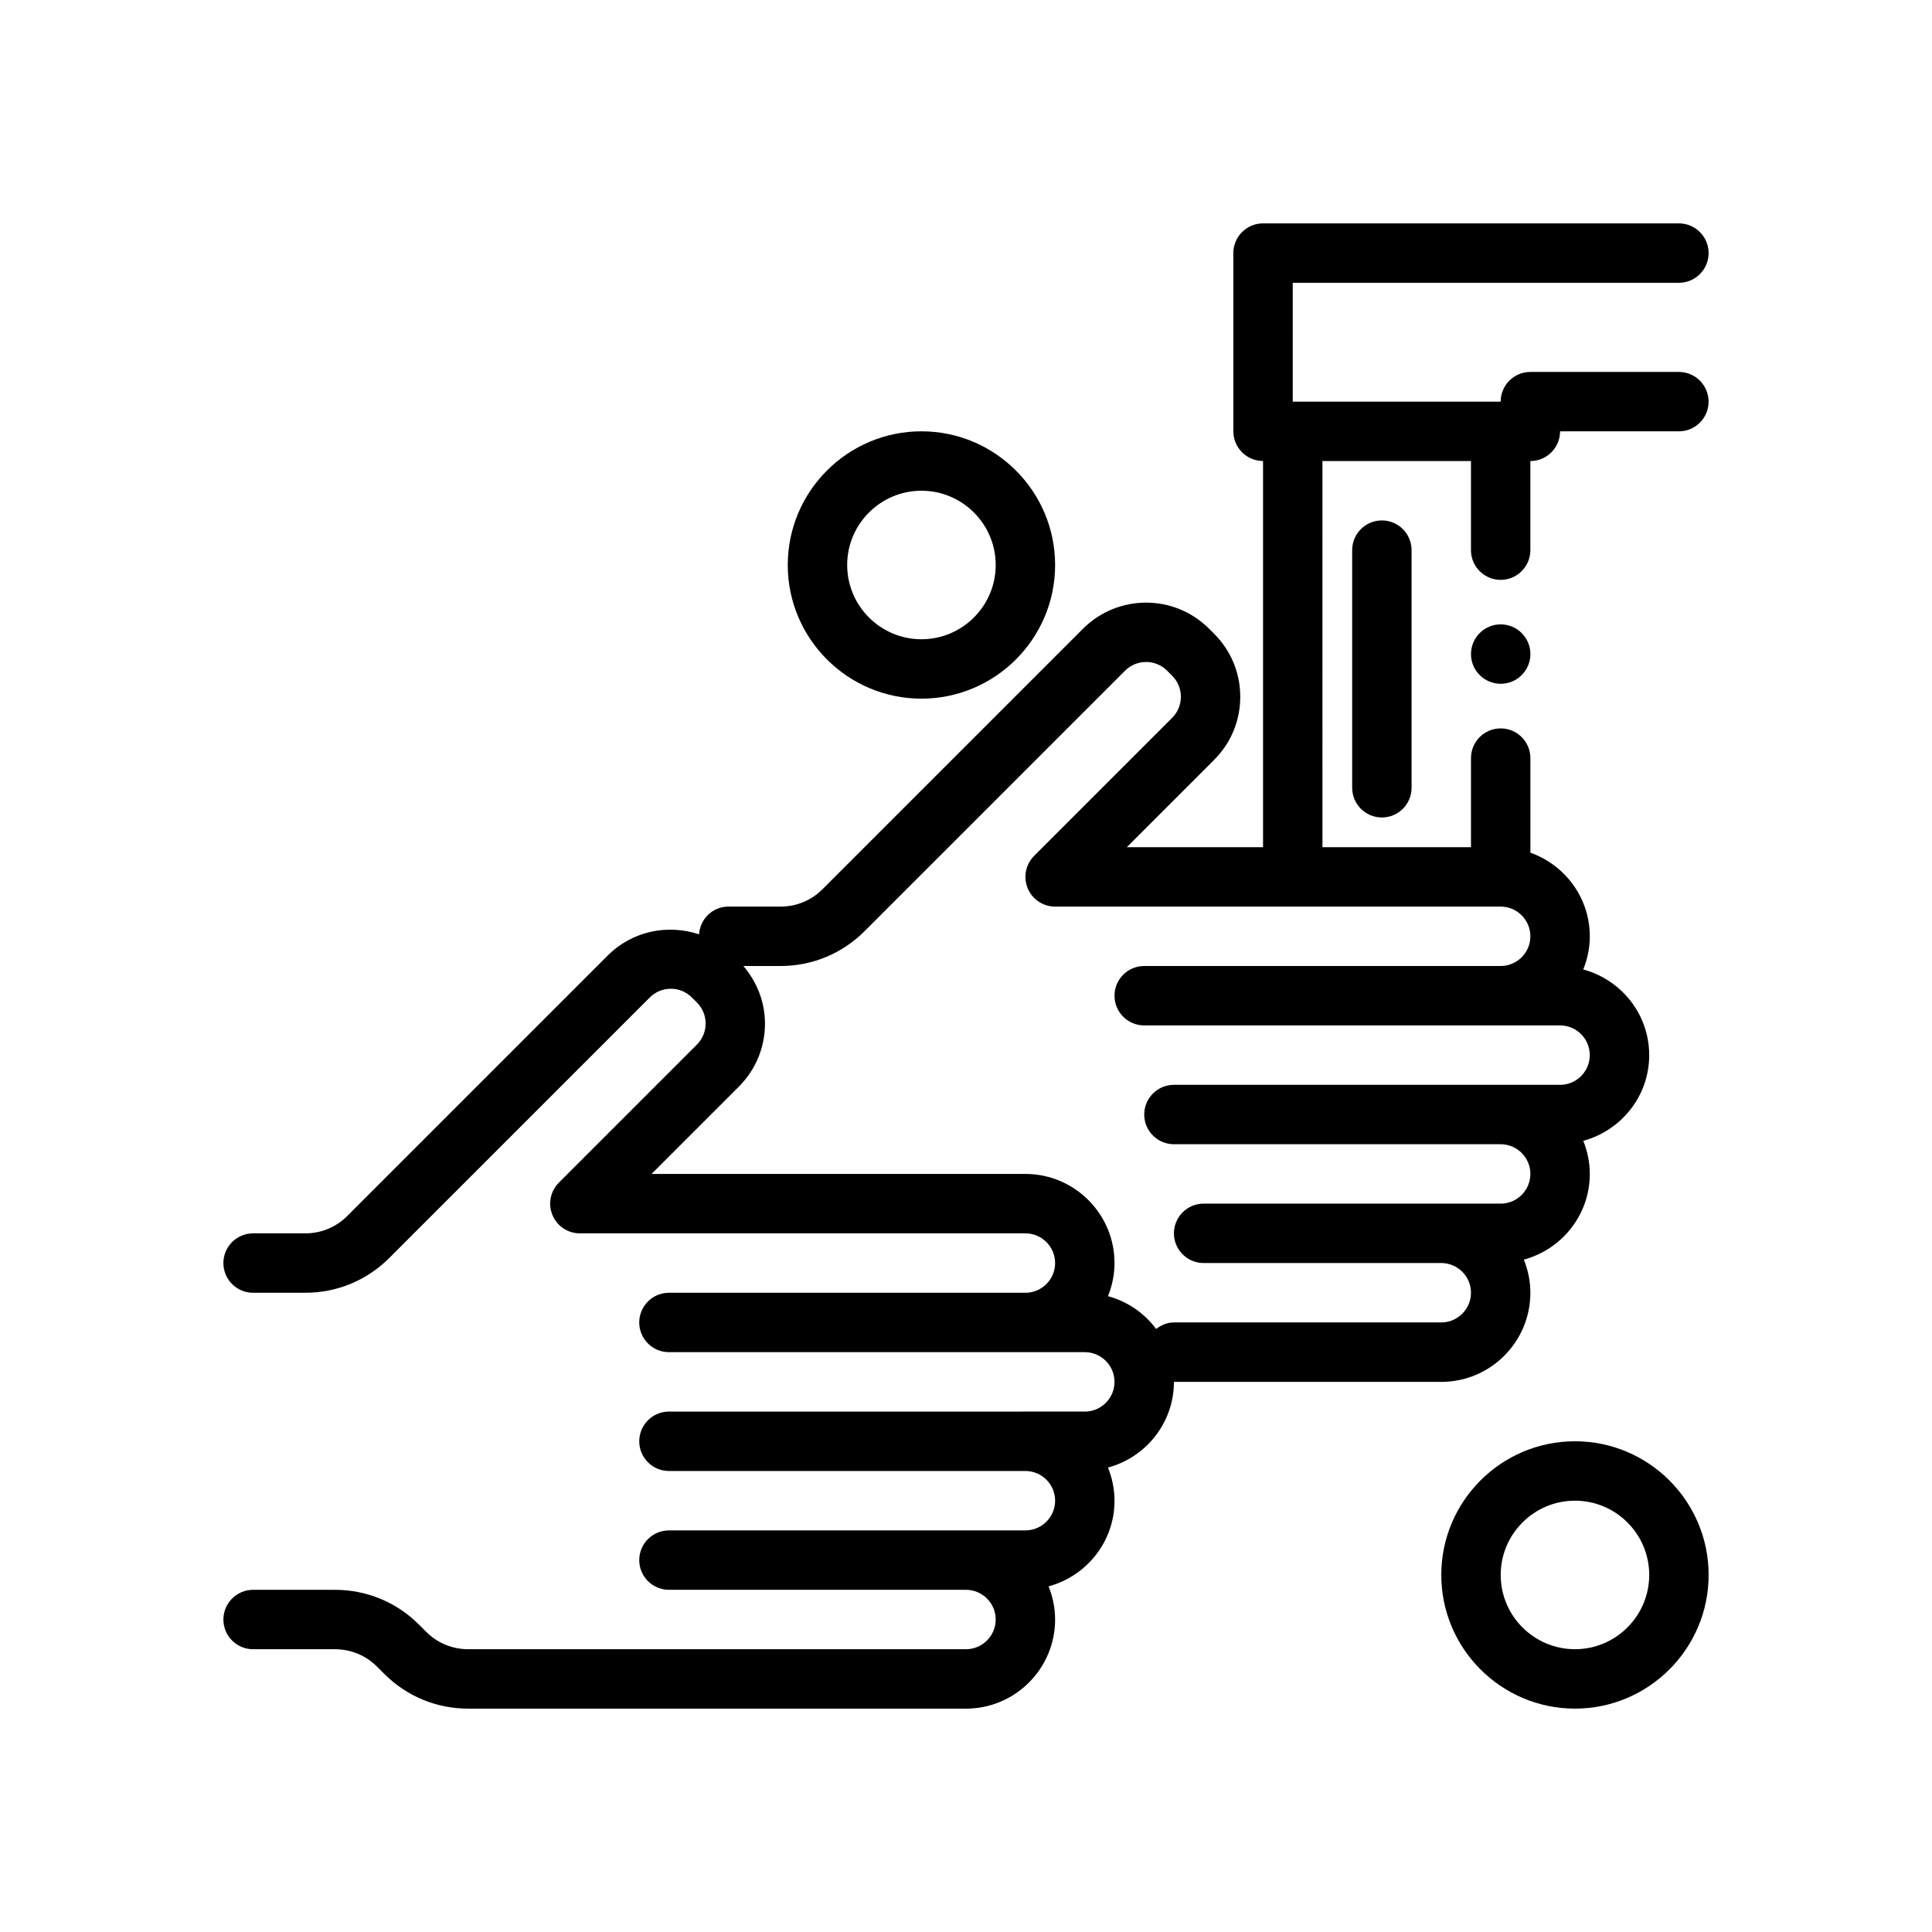
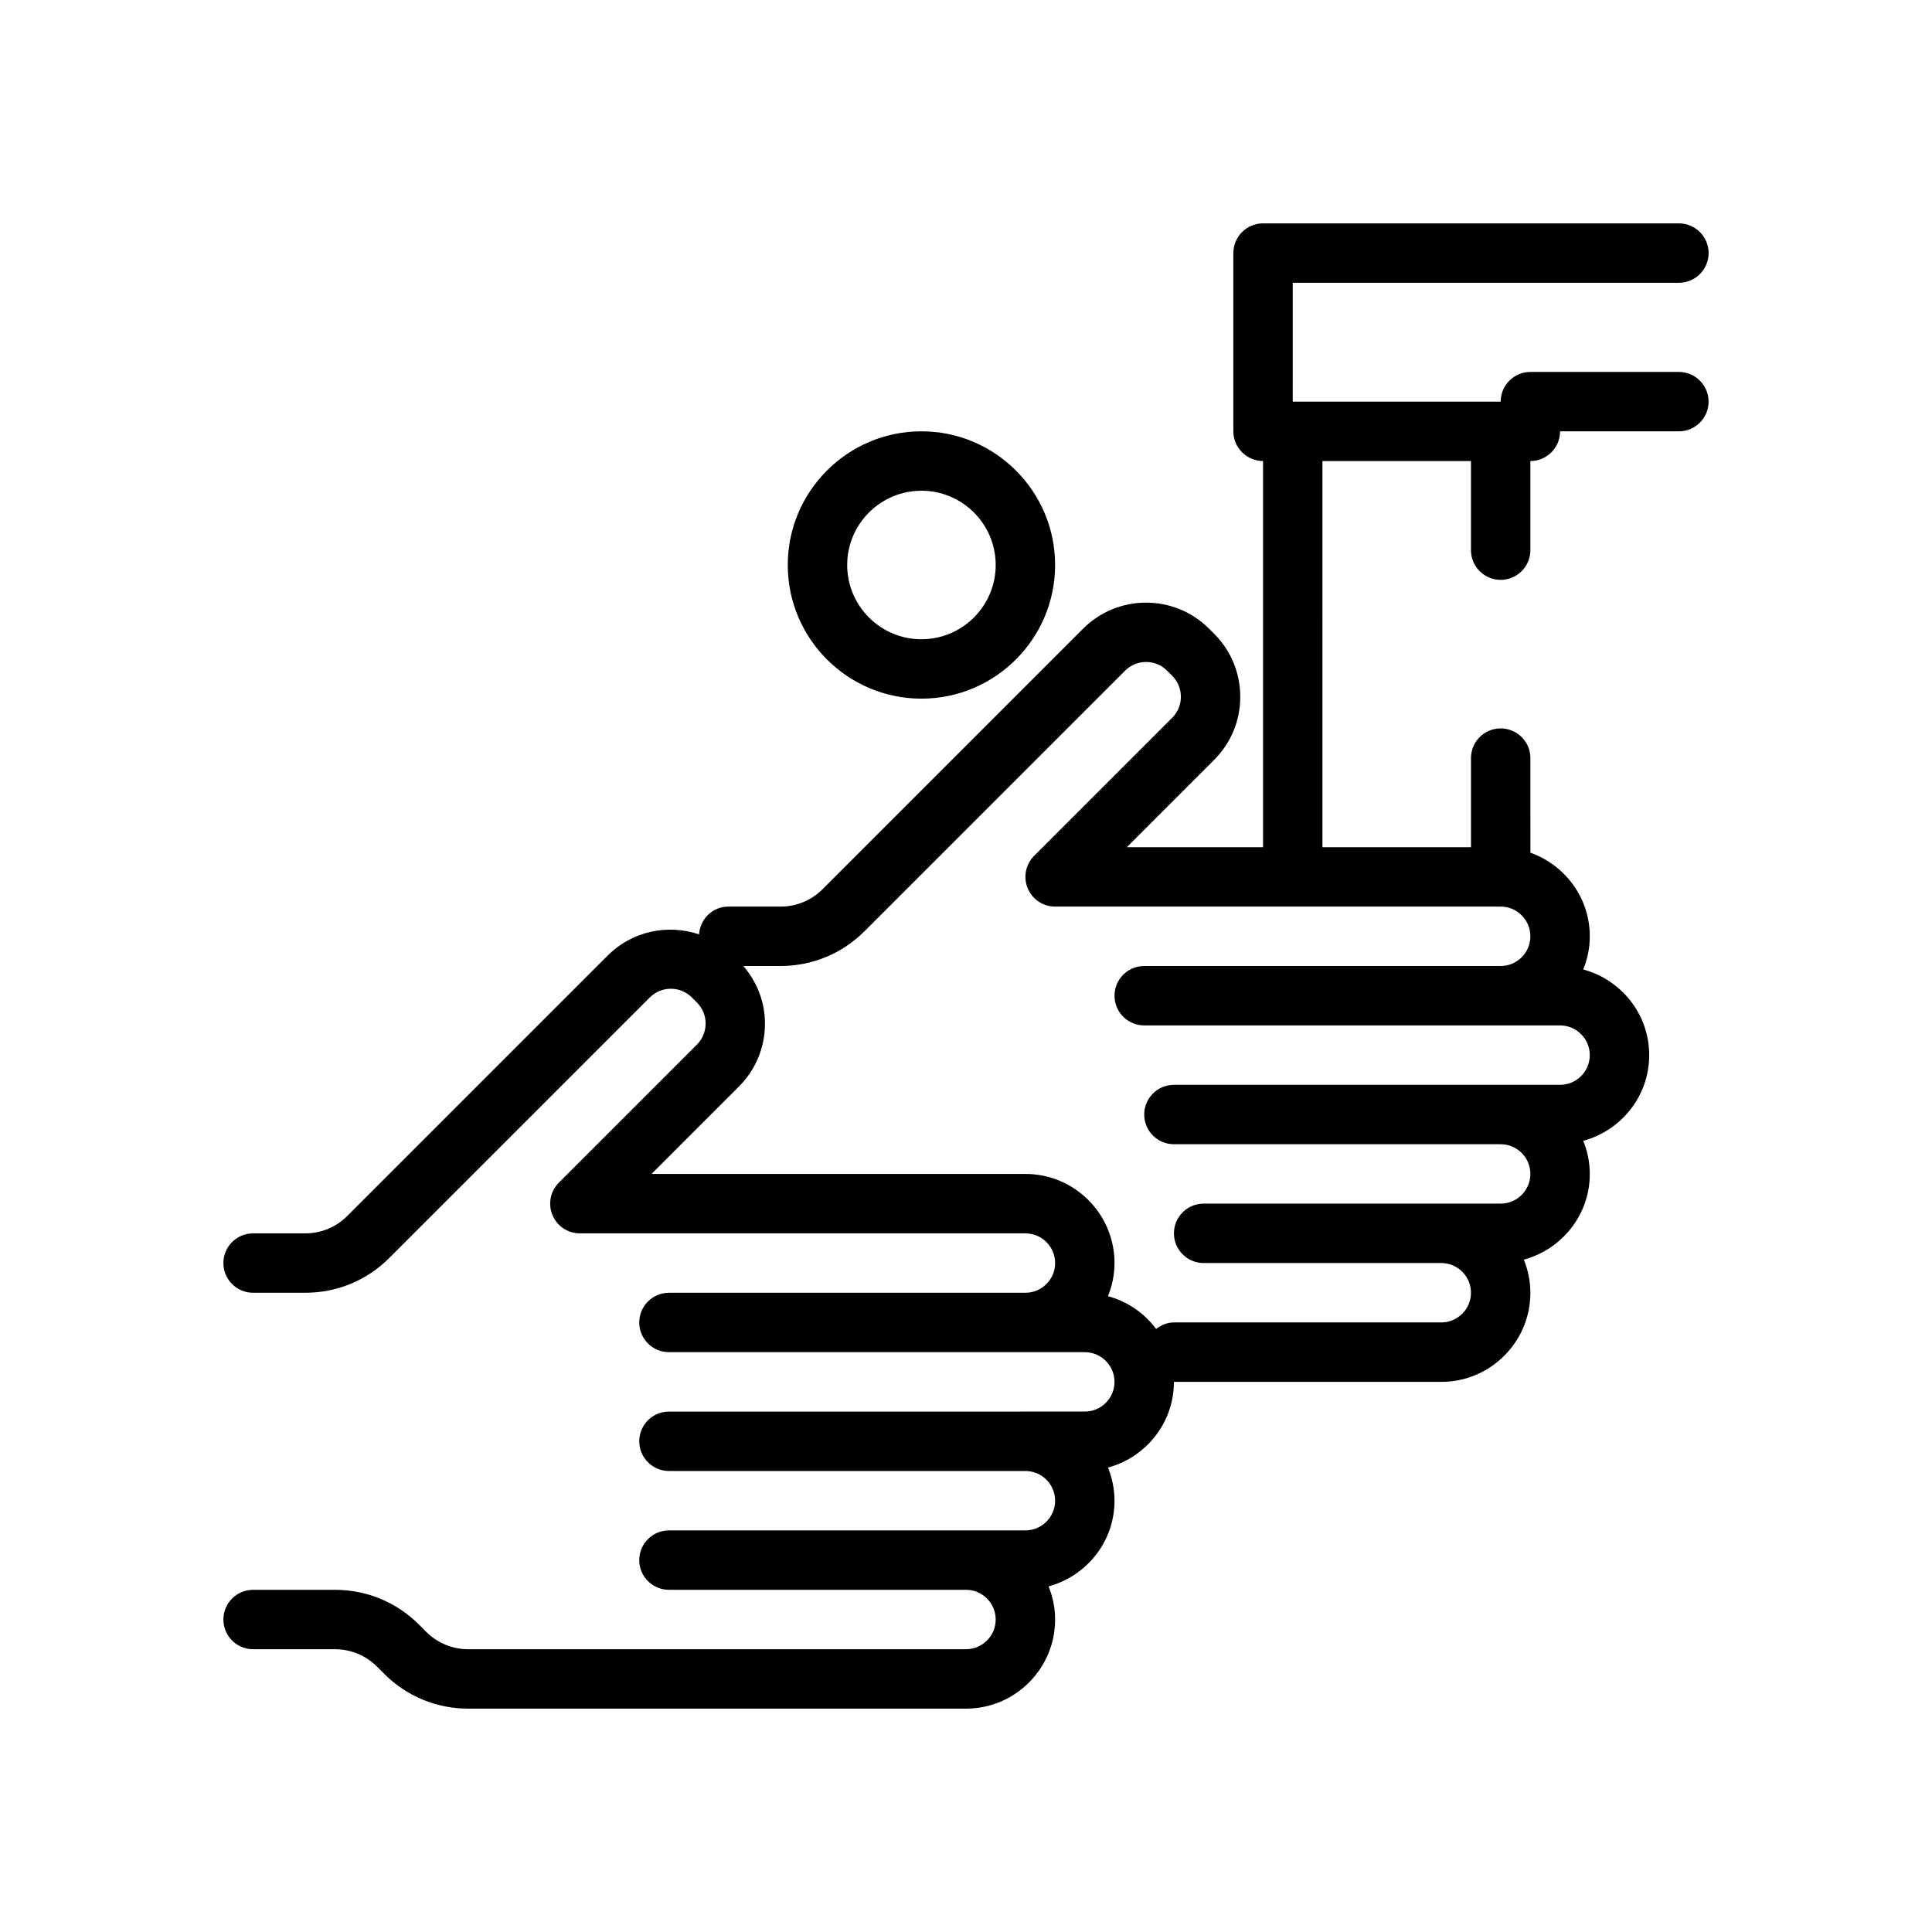
<svg xmlns="http://www.w3.org/2000/svg" fill="#000000" width="800px" height="800px" version="1.1" viewBox="144 144 512 512">
  <g>
    <path d="m588.93 218.94c4.344 0 7.871-3.527 7.871-7.871s-3.527-7.871-7.871-7.871h-110.21c-4.344 0-7.871 3.527-7.871 7.871v47.23c0 4.344 3.527 7.871 7.871 7.871v102.34h-36.102l23.152-23.152c4.457-4.457 6.91-10.391 6.91-16.695 0-6.305-2.457-12.242-6.91-16.695l-1.355-1.355c-9.211-9.211-24.184-9.211-33.395 0l-69.039 69.039c-2.965 2.969-6.914 4.606-11.129 4.606h-13.828c-4.164 0-7.484 3.258-7.769 7.352-8.227-2.746-17.641-0.945-24.184 5.598l-69.039 69.039c-2.969 2.969-6.918 4.606-11.129 4.606h-13.832c-4.344 0-7.871 3.527-7.871 7.871s3.527 7.871 7.871 7.871h13.832c8.406 0 16.32-3.273 22.27-9.227l69.039-69.039c3.07-3.07 8.062-3.07 11.133 0l1.355 1.355c1.48 1.488 2.297 3.465 2.297 5.566 0 2.102-0.82 4.078-2.297 5.566l-36.59 36.59c-2.25 2.25-2.93 5.637-1.707 8.582 1.207 2.941 4.078 4.863 7.262 4.863h118.08c4.336 0 7.871 3.535 7.871 7.871s-3.535 7.871-7.871 7.871h-94.469c-4.344 0-7.871 3.527-7.871 7.871s3.527 7.871 7.871 7.871h110.21c4.336 0 7.871 3.535 7.871 7.871s-3.535 7.871-7.871 7.871h-15.742l-94.465 0.004c-4.344 0-7.871 3.527-7.871 7.871s3.527 7.871 7.871 7.871h94.465c4.336 0 7.871 3.535 7.871 7.871 0 4.336-3.535 7.871-7.871 7.871h-15.742l-78.723 0.004c-4.344 0-7.871 3.527-7.871 7.871s3.527 7.871 7.871 7.871h78.719c4.336 0 7.871 3.535 7.871 7.871 0 4.336-3.535 7.871-7.871 7.871l-131.91 0.004c-4.203 0-8.164-1.637-11.141-4.613l-1.906-1.906c-5.938-5.949-13.852-9.223-22.266-9.223h-21.703c-4.344 0-7.871 3.527-7.871 7.871s3.527 7.871 7.871 7.871h21.703c4.203 0 8.164 1.637 11.141 4.613l1.906 1.906c5.941 5.949 13.852 9.227 22.266 9.227h131.91c13.02 0 23.617-10.598 23.617-23.617 0-3.109-0.637-6.062-1.73-8.785 10.031-2.723 17.473-11.816 17.473-22.703 0-3.109-0.637-6.062-1.73-8.785 10.035-2.723 17.473-11.816 17.473-22.703h70.848c13.02 0 23.617-10.598 23.617-23.617 0-3.109-0.637-6.062-1.73-8.785 10.035-2.723 17.477-11.816 17.477-22.703 0-3.109-0.637-6.062-1.73-8.785 10.035-2.723 17.473-11.816 17.473-22.703s-7.438-19.988-17.477-22.703c1.094-2.723 1.734-5.676 1.734-8.785 0-10.25-6.606-18.91-15.742-22.168l-0.004-25.062c0-4.344-3.527-7.871-7.871-7.871s-7.871 3.527-7.871 7.871v23.617h-39.359l-0.004-102.34h39.359v23.617c0 4.344 3.527 7.871 7.871 7.871s7.871-3.527 7.871-7.871v-23.617c4.344 0 7.871-3.527 7.871-7.871h31.488c4.344 0 7.871-3.527 7.871-7.871s-3.527-7.871-7.871-7.871h-39.359c-4.344 0-7.871 3.527-7.871 7.871h-55.105l0.004-31.492zm-31.488 212.55h-102.34c-4.344 0-7.871 3.527-7.871 7.871s3.527 7.871 7.871 7.871h86.594c4.336 0 7.871 3.535 7.871 7.871 0 4.336-3.535 7.871-7.871 7.871h-78.719c-4.344 0-7.871 3.527-7.871 7.871s3.527 7.871 7.871 7.871h62.977c4.336 0 7.871 3.535 7.871 7.871 0 4.336-3.535 7.871-7.871 7.871h-70.848c-1.801 0-3.387 0.707-4.715 1.73-3.125-4.195-7.582-7.289-12.77-8.691 1.102-2.715 1.738-5.668 1.738-8.777 0-13.02-10.598-23.617-23.617-23.617h-99.078l23.152-23.152c4.457-4.457 6.91-10.391 6.91-16.695 0-5.676-2.078-10.98-5.723-15.258h9.848c8.406 0 16.32-3.273 22.27-9.227l69.039-69.039c3.07-3.07 8.062-3.07 11.133 0l1.355 1.355c1.48 1.488 2.297 3.465 2.297 5.566 0 2.102-0.82 4.078-2.297 5.566l-36.59 36.59c-2.25 2.25-2.93 5.637-1.707 8.582 1.211 2.941 4.082 4.863 7.262 4.863h118.08c4.336 0 7.871 3.535 7.871 7.871s-3.535 7.871-7.871 7.871l-94.465 0.004c-4.344 0-7.871 3.527-7.871 7.871s3.527 7.871 7.871 7.871h110.21c4.336 0 7.871 3.535 7.871 7.871 0.004 4.34-3.531 7.875-7.871 7.875z" />
-     <path d="m502.34 289.79v62.977c0 4.344 3.527 7.871 7.871 7.871s7.871-3.527 7.871-7.871v-62.977c0-4.344-3.527-7.871-7.871-7.871s-7.871 3.527-7.871 7.871z" />
-     <path d="m549.57 317.34c0 4.348-3.523 7.871-7.871 7.871-4.348 0-7.871-3.523-7.871-7.871s3.523-7.875 7.871-7.875c4.348 0 7.871 3.527 7.871 7.875" />
    <path d="m388.19 329.15c19.531 0 35.426-15.895 35.426-35.426-0.004-19.527-15.895-35.422-35.426-35.422s-35.426 15.895-35.426 35.426 15.895 35.422 35.426 35.422zm0-55.102c10.848 0 19.68 8.832 19.68 19.68 0 10.848-8.832 19.68-19.68 19.68s-19.68-8.832-19.68-19.68c0-10.848 8.832-19.68 19.68-19.68z" />
-     <path d="m561.38 525.95c-19.531 0-35.426 15.895-35.426 35.426s15.895 35.426 35.426 35.426 35.426-15.895 35.426-35.426-15.895-35.426-35.426-35.426zm0 55.105c-10.848 0-19.68-8.832-19.68-19.68s8.832-19.68 19.68-19.68 19.68 8.832 19.68 19.68-8.832 19.68-19.68 19.68z" />
  </g>
</svg>